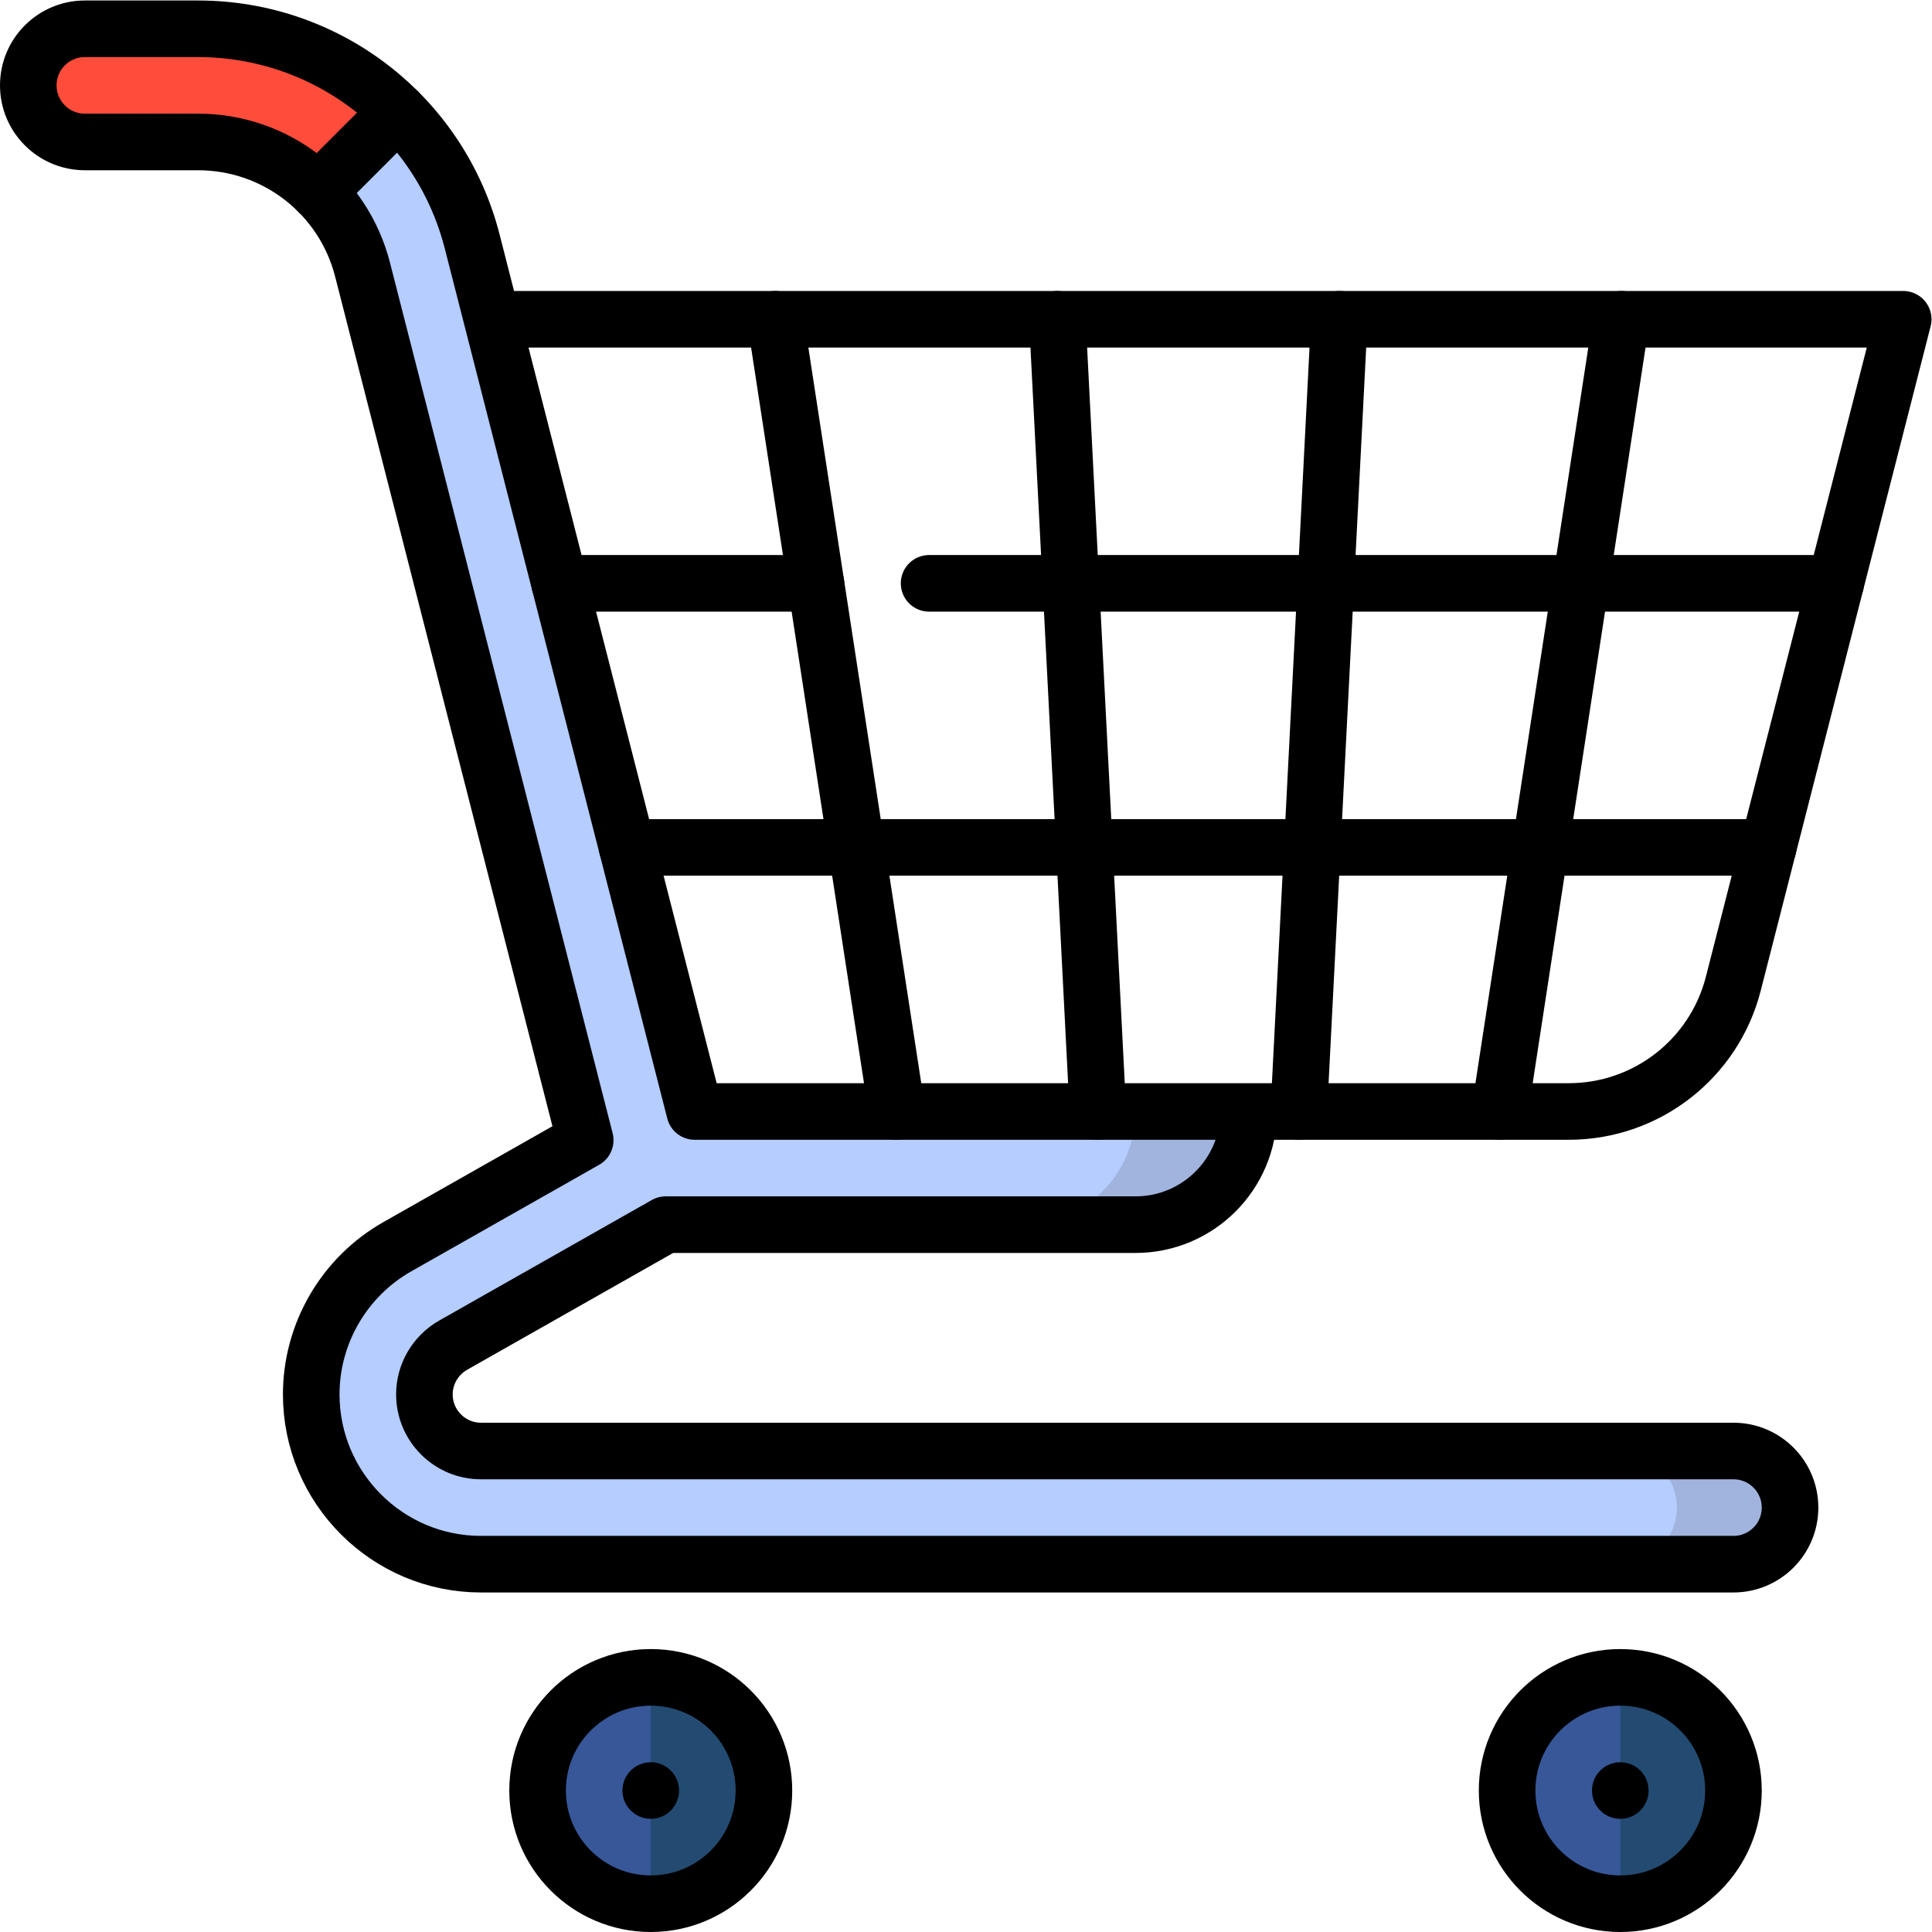
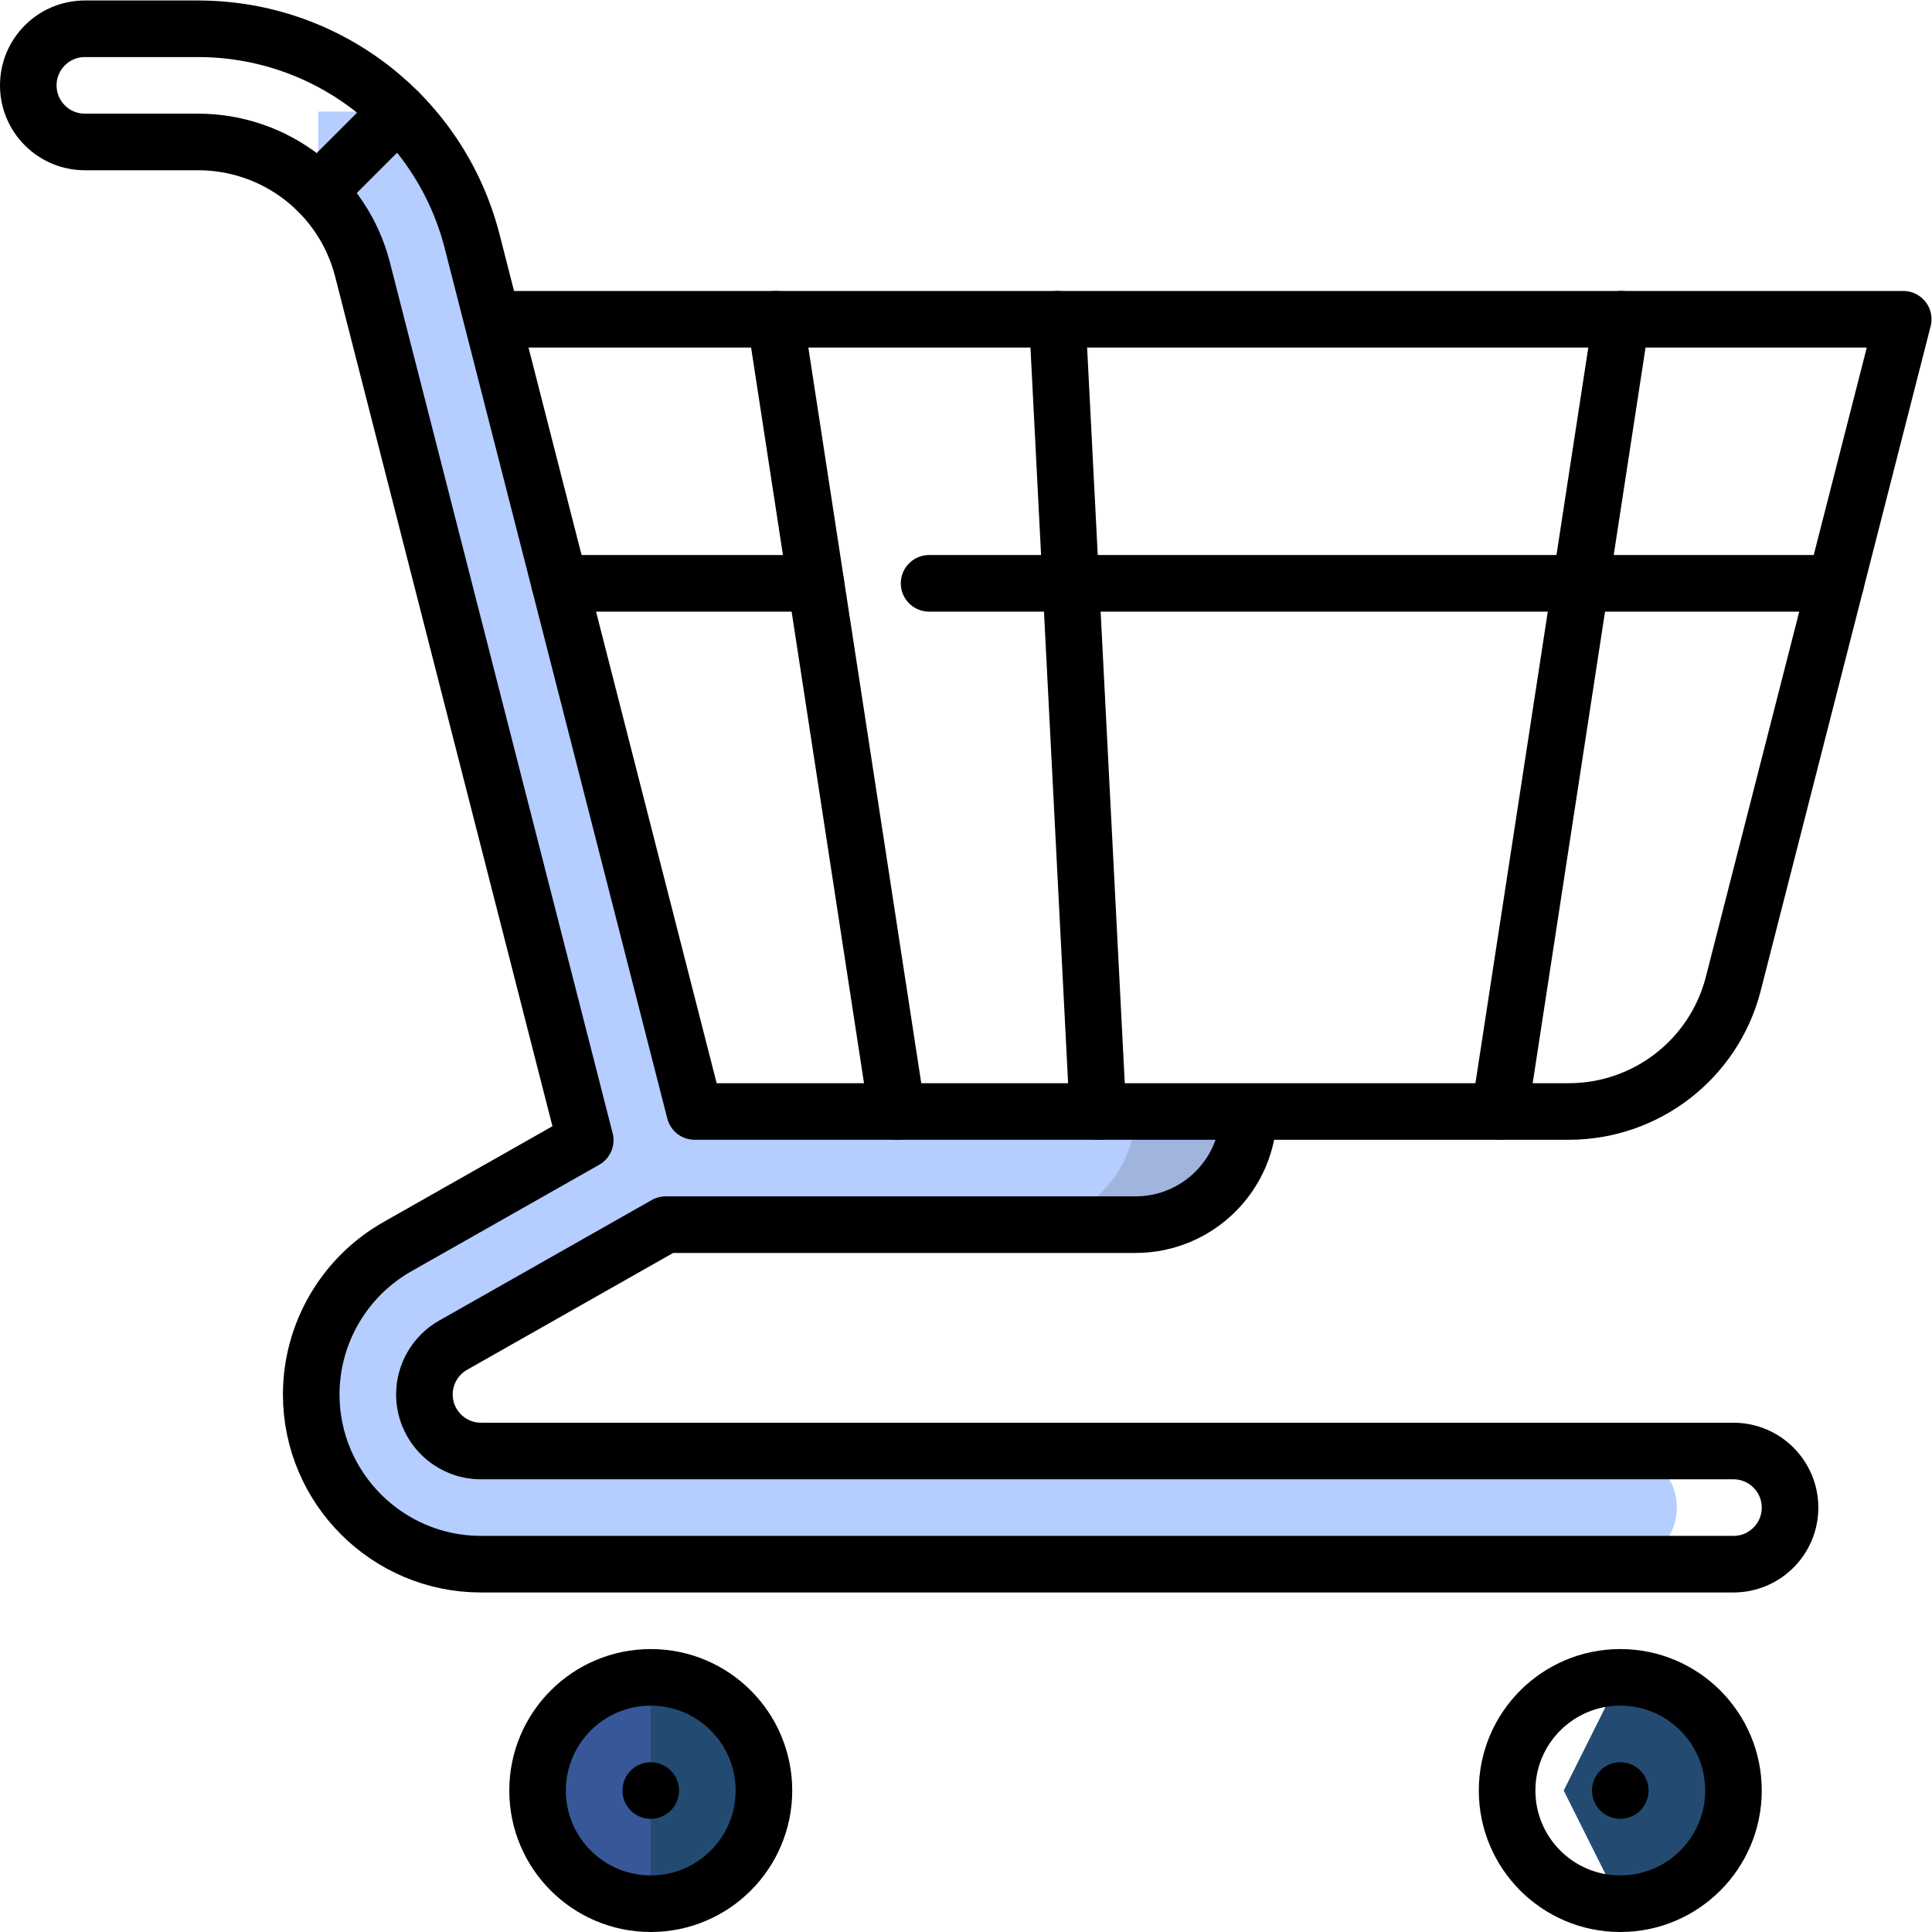
<svg xmlns="http://www.w3.org/2000/svg" height="682.667" viewBox="0 0 682.667 682.667" width="682.667">
  <clipPath id="a">
    <path d="m0 512h512v-512h-512z" />
  </clipPath>
  <g clip-path="url(#a)" transform="matrix(1.333 0 0 -1.333 0 682.667)">
    <path d="m0 0-15-30 15-30c16.568 0 30 13.432 30 30s-13.432 30-30 30" fill="#234b72" transform="translate(172.5 67.5)" />
    <path d="m0 0c0-16.568 13.432-30 30-30v60c-16.568 0-30-13.432-30-30" fill="#375798" transform="translate(142.5 37.5)" />
    <path d="m0 0-15-30 15-30c16.568 0 30 13.432 30 30s-13.432 30-30 30" fill="#234b72" transform="translate(429.5 67.5)" />
-     <path d="m0 0c0-16.568 13.432-30 30-30v60c-16.568 0-30-13.432-30-30" fill="#375798" transform="translate(399.5 37.5)" />
    <path d="m0 0c0-16.568-13.432-30-30-30s-30 13.432-30 30 13.432 30 30 30 30-13.432 30-30z" style="fill:none;stroke:#000;stroke-width:15;stroke-linecap:round;stroke-linejoin:round;stroke-miterlimit:10" transform="translate(202.5 37.5)" />
    <path d="m0 0c0-4.143-3.357-7.5-7.5-7.5s-7.5 3.357-7.5 7.5 3.357 7.5 7.5 7.5 7.5-3.357 7.5-7.5" transform="translate(180 37.5)" />
    <path d="m0 0c0-4.143-3.357-7.5-7.5-7.5s-7.5 3.357-7.5 7.5 3.357 7.5 7.5 7.5 7.5-3.357 7.5-7.5" transform="translate(437 37.5)" />
    <path d="m0 0c0-16.568-13.432-30-30-30s-30 13.432-30 30 13.432 30 30 30 30-13.432 30-30z" style="fill:none;stroke:#000;stroke-width:15;stroke-linecap:round;stroke-linejoin:round;stroke-miterlimit:10" transform="translate(459.5 37.5)" />
-     <path d="m0 0h-30v-30h30c8.284 0 15 6.716 15 15s-6.716 15-15 15" fill="#a0b4de" transform="translate(459.5 127.5)" />
    <path d="m0 0h30c16.568 0 30 13.432 30 30h-30z" fill="#a0b4de" transform="translate(271 187.5)" />
    <path d="m0 0h-302c-8.271 0-15 6.729-15 15 0 5.393 2.926 10.398 7.646 13.07l56.314 31.93h94.54c16.568 0 30 13.432 30 30h-116.852l-58.978 230.6c-3.424 13.405-10.338 25.175-19.62 34.45h-21.216v-21.216c5.568-5.563 9.716-12.621 11.77-20.662l59.025-230.779-49.772-28.22c-14.098-7.983-22.857-22.992-22.857-39.173 0-24.813 20.188-45 45-45h302c8.284 0 15 6.716 15 15s-6.716 15-15 15" fill="#b5cdff" transform="translate(429.5 127.5)" />
-     <path d="m0 0h-30c-8.284 0-15-6.716-15-15s6.716-15 15-15h30c12.277 0 23.607-4.948 31.834-13.166l21.216 21.216c-13.711 13.7-32.593 21.95-53.05 21.95" fill="#ff4c3b" transform="translate(52.5 504.5)" />
    <g style="fill:none;stroke:#000;stroke-width:15;stroke-linecap:round;stroke-linejoin:round;stroke-miterlimit:10">
      <path d="m0 0-21.216-21.216" transform="translate(105.55 482.55)" />
      <path d="m0 0c0-16.568-13.432-30-30-30h-124.54l-56.314-31.93c-4.72-2.672-7.646-7.677-7.646-13.07 0-8.271 6.729-15 15-15h332c8.284 0 15-6.716 15-15s-6.716-15-15-15h-332c-24.812 0-45 20.187-45 45 0 16.181 8.759 31.19 22.857 39.173l49.772 28.22-59.025 230.779c-5.087 19.92-23.017 33.828-43.604 33.828h-30c-8.284 0-15 6.716-15 15s6.716 15 15 15h30c34.307 0 64.189-23.192 72.67-56.4l58.978-230.6h231.709c20.559 0 38.504 13.934 43.597 33.852l45.046 176.148h-374.062" transform="translate(331 217.5)" />
      <path d="m0 0h-67.938" transform="translate(216.279 357.5)" />
      <path d="m0 0h-240.32" transform="translate(486.6 357.5)" />
-       <path d="m0 0h302.453" transform="translate(166.245 287.5)" />
      <path d="m0 0 32.219 210" transform="translate(397.54 217.5)" />
-       <path d="m0 0 10.737 210" transform="translate(344.281 217.5)" />
      <path d="m0 0-10.746 210" transform="translate(291.023 217.5)" />
      <path d="m0 0-32.229 210" transform="translate(237.766 217.5)" />
    </g>
  </g>
</svg>